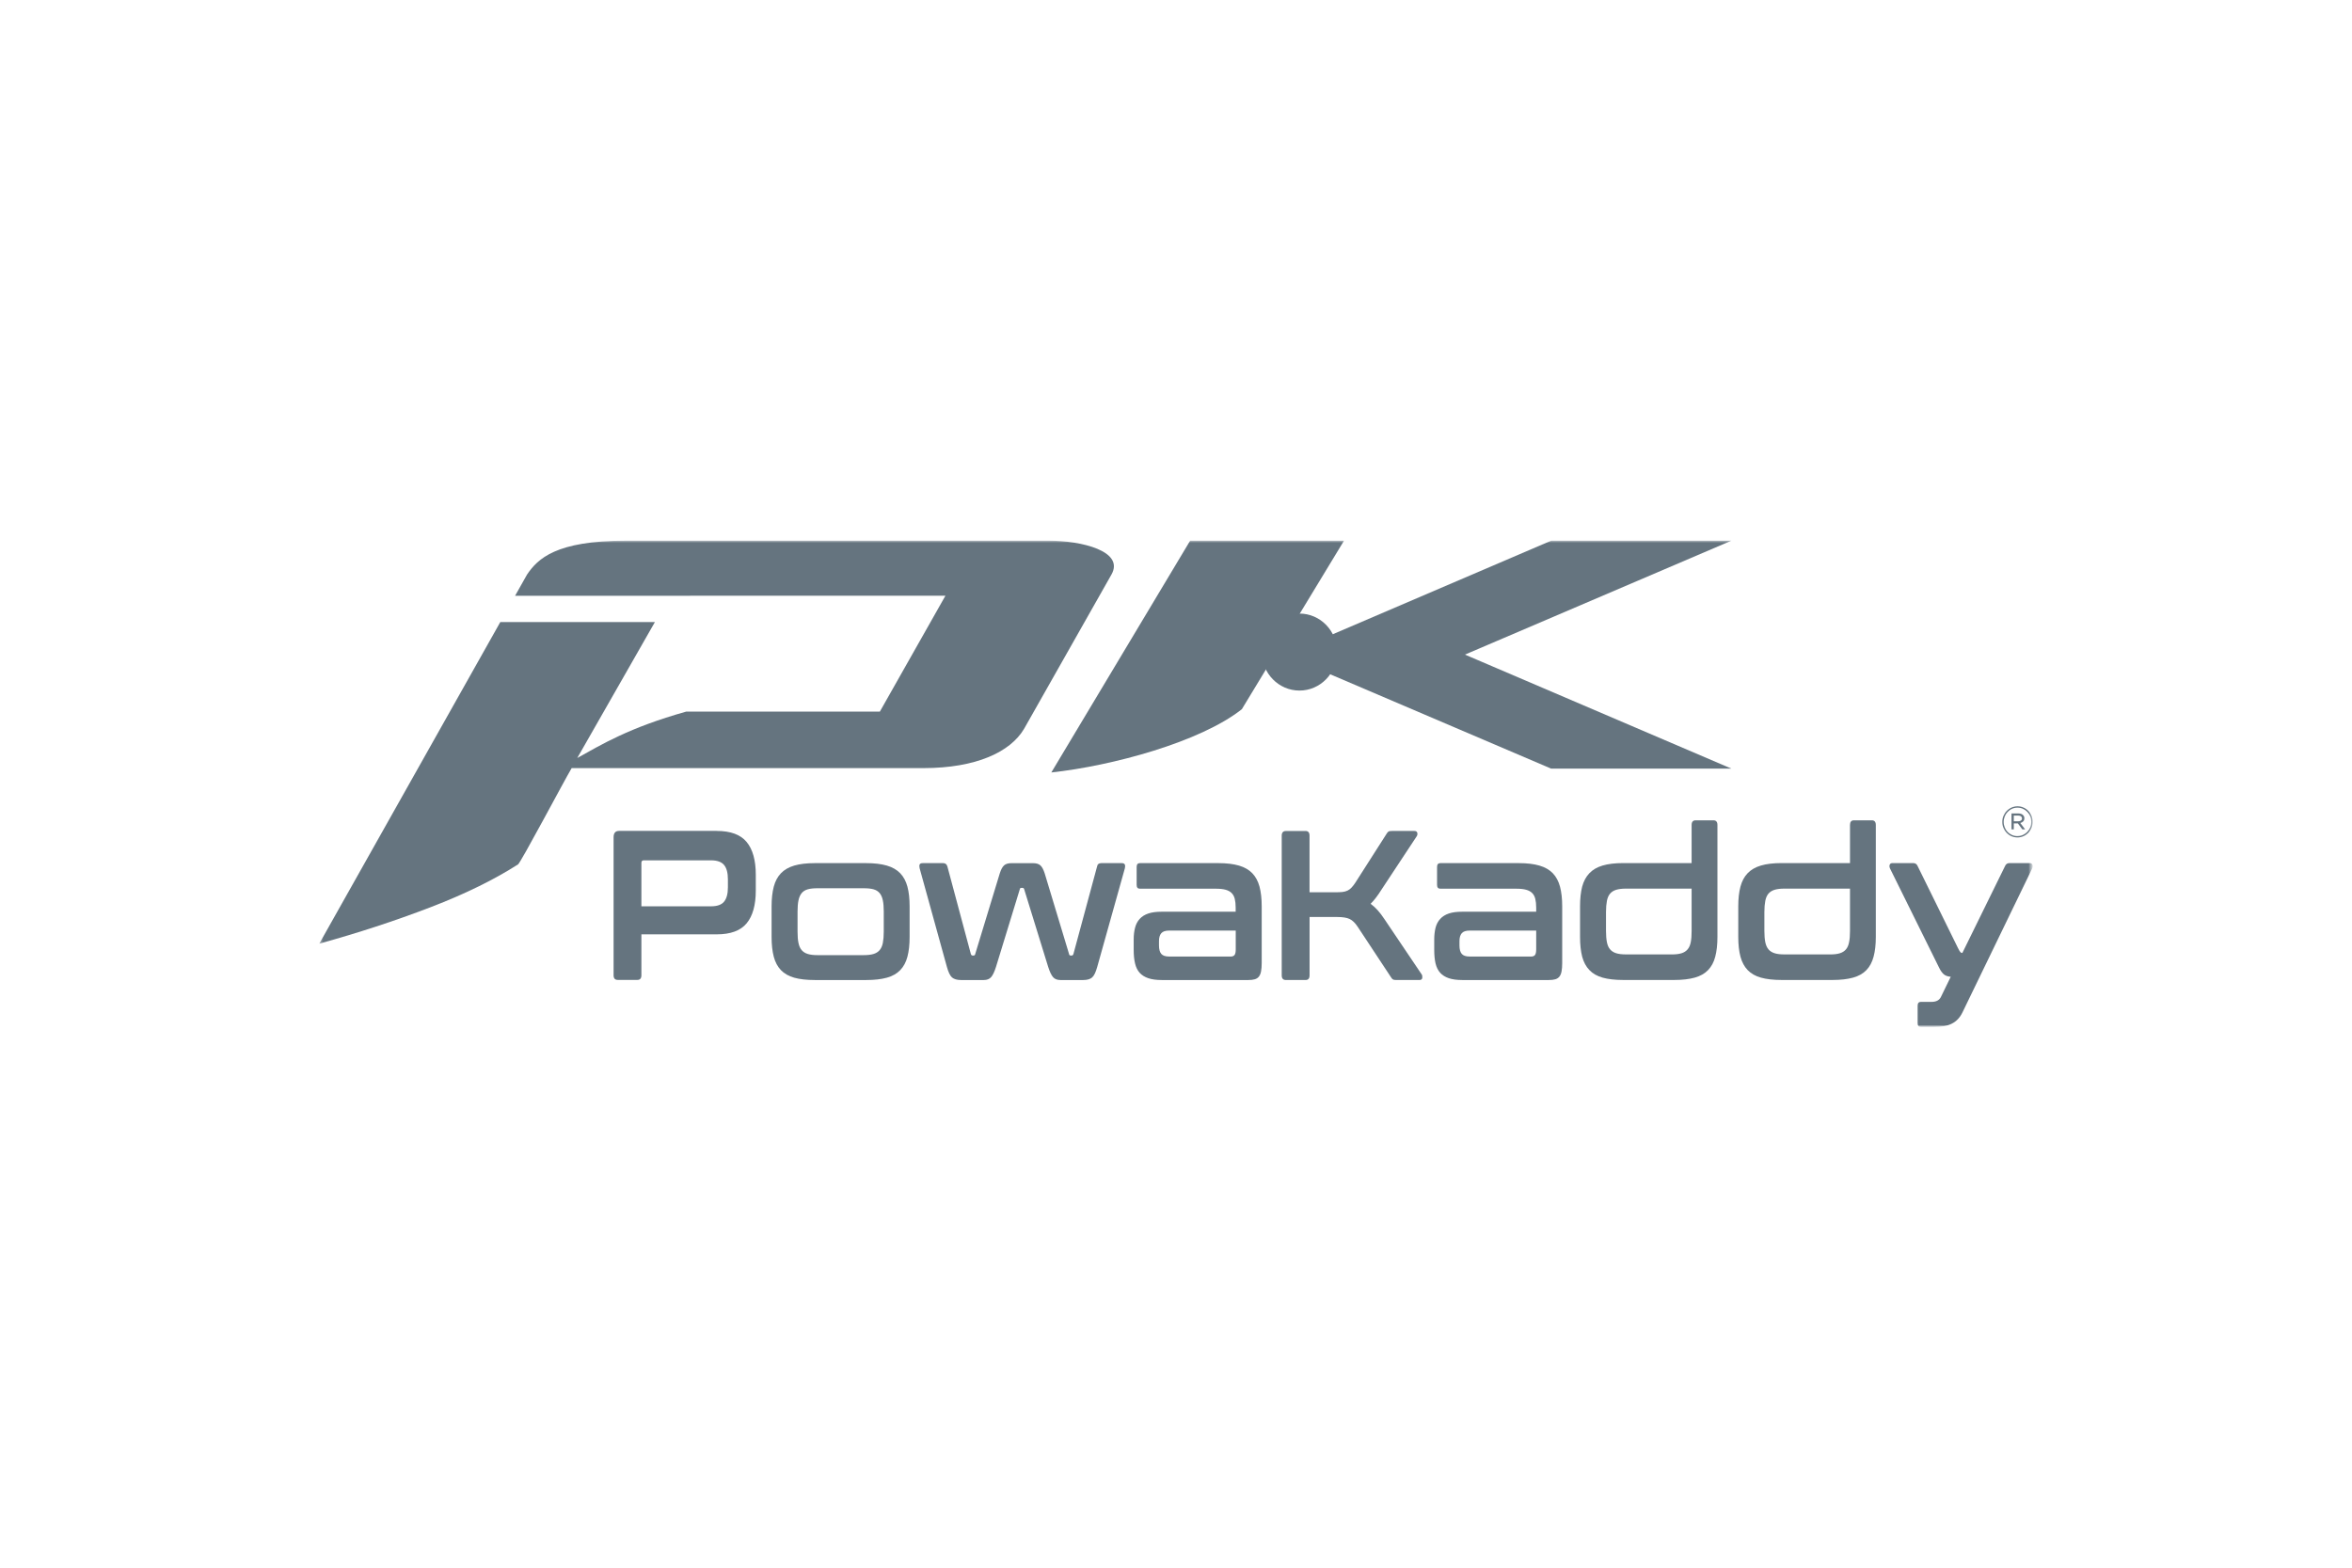
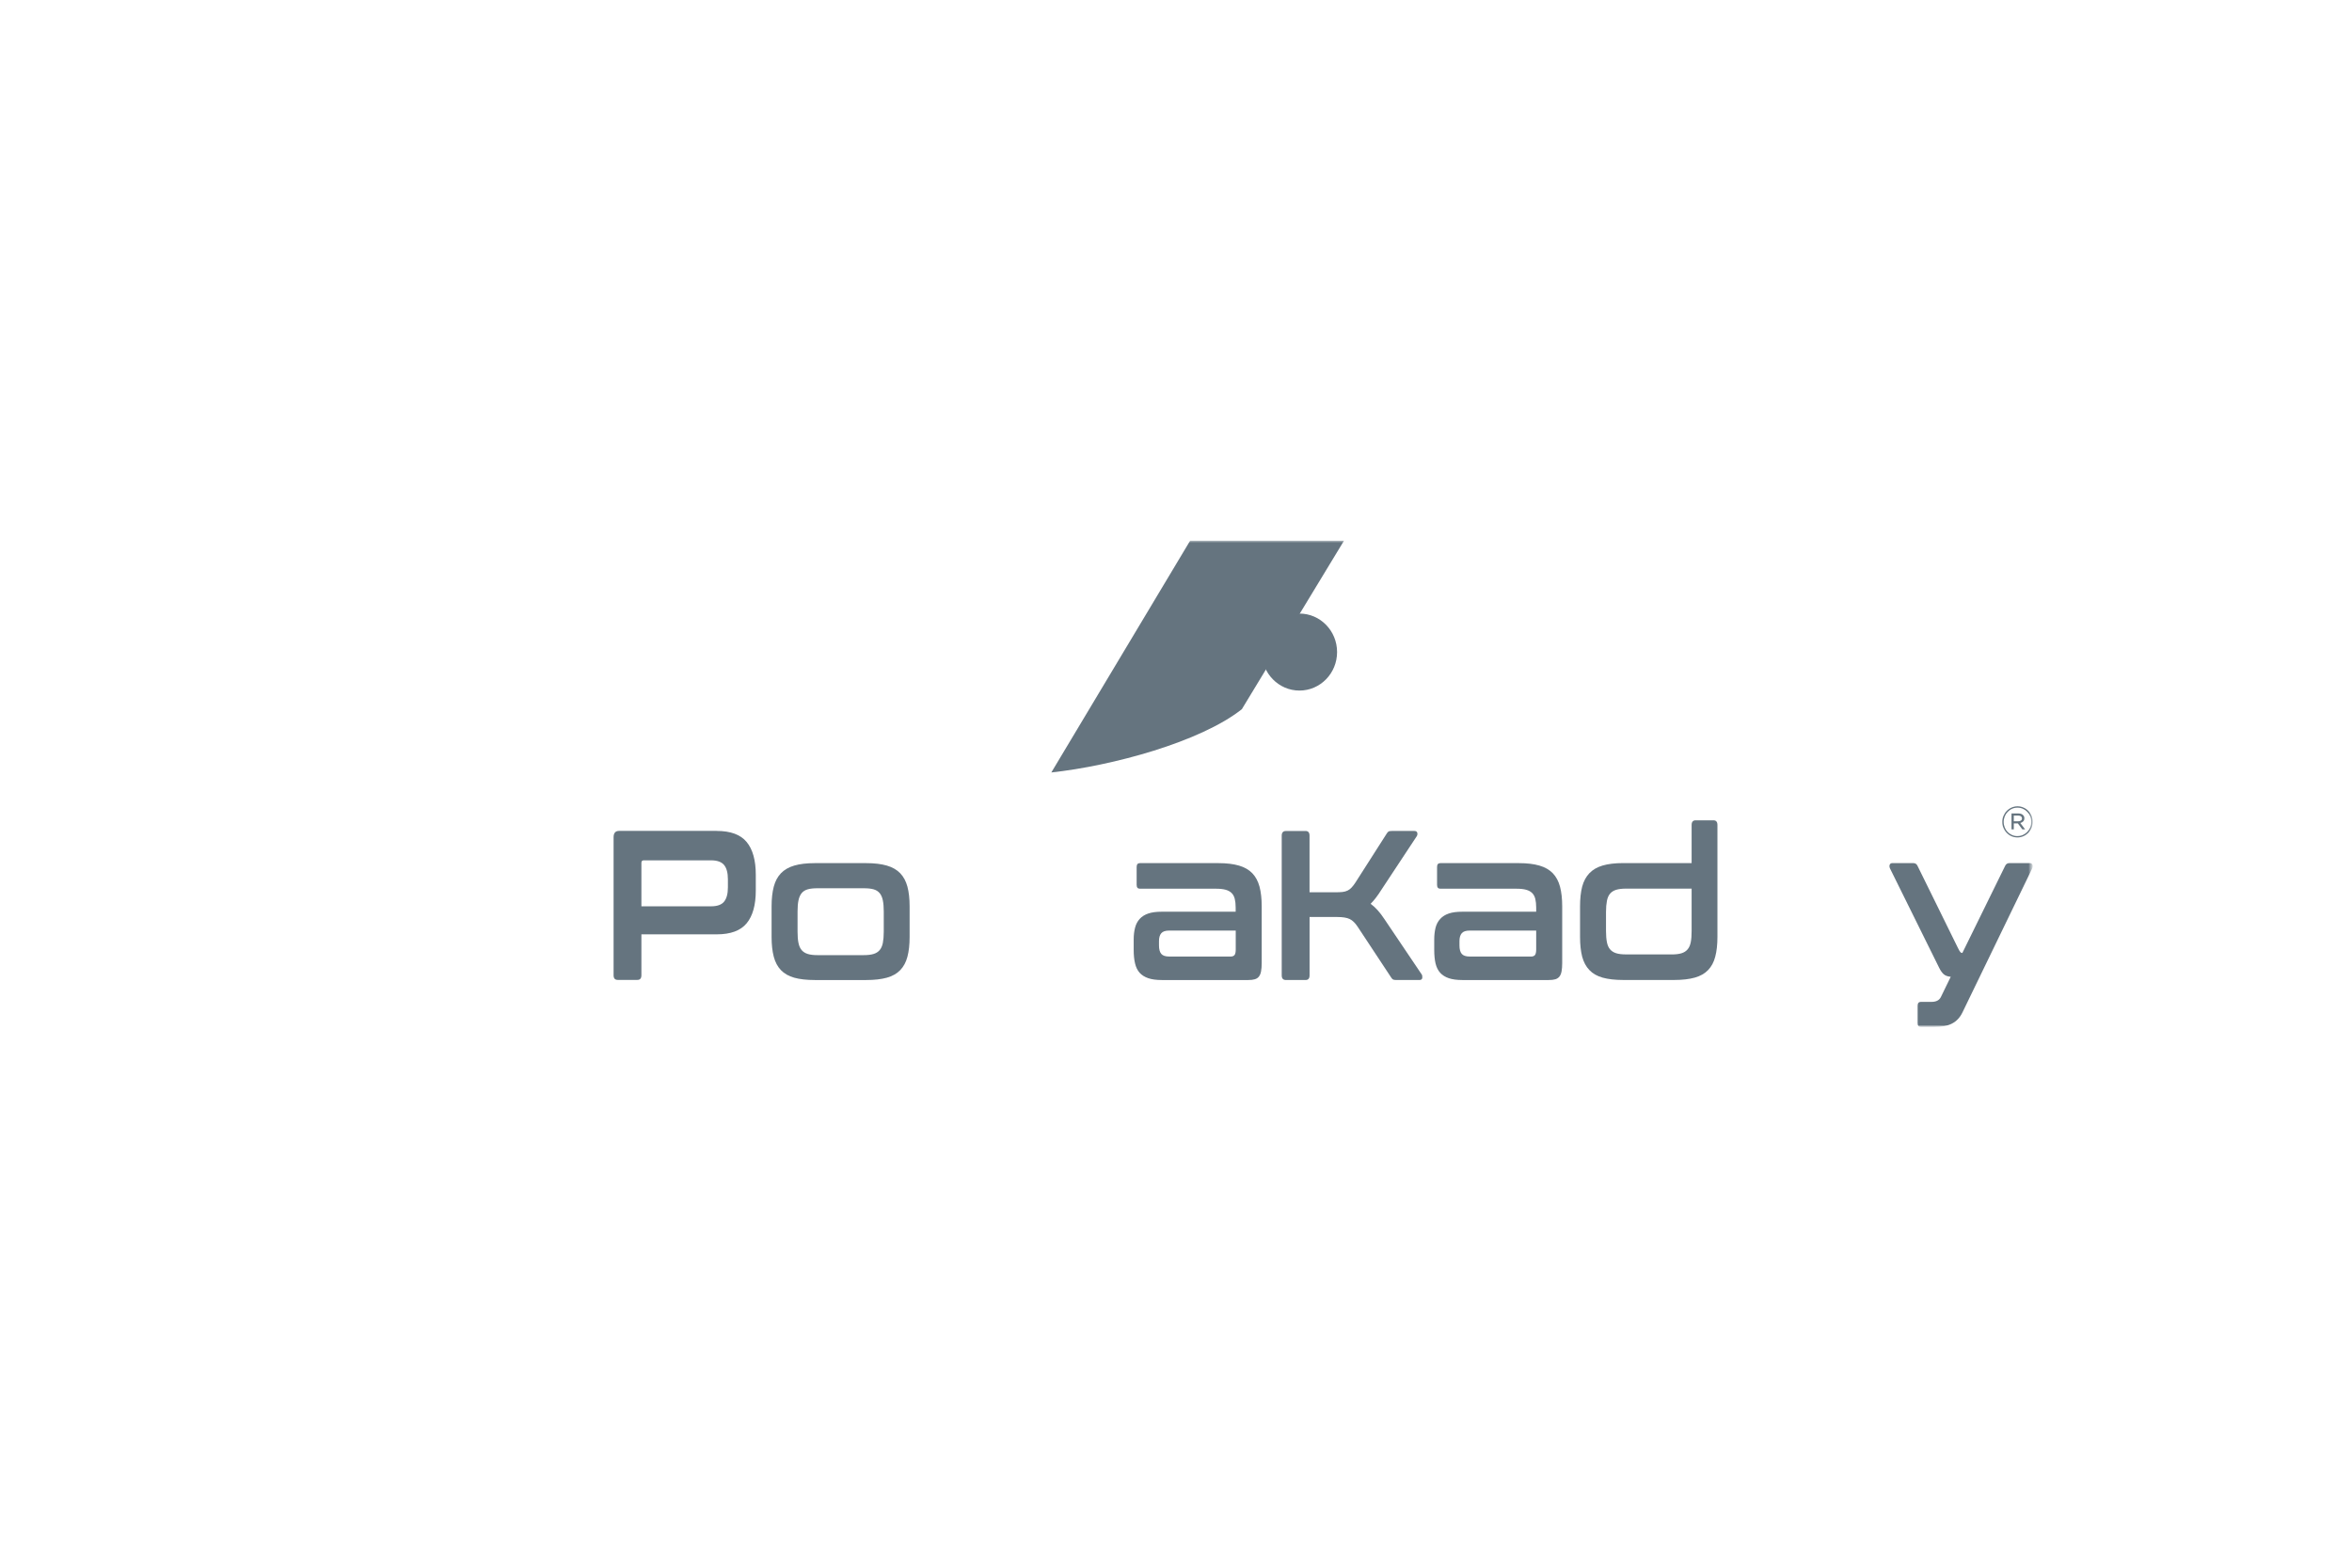
<svg xmlns="http://www.w3.org/2000/svg" width="600" height="400" viewBox="0 0 600 400" fill="none">
  <mask id="mask0_5996_16990" style="mask-type:luminance" maskUnits="userSpaceOnUse" x="81" y="137" width="438" height="126">
    <path d="M518.547 137.951H81.453V262.049H518.547V137.951Z" fill="white" />
  </mask>
  <g mask="url(#mask0_5996_16990)">
    <path d="M514.873 209.548C515.148 209.548 515.374 209.49 515.542 209.365C515.719 209.239 515.817 209.066 515.817 208.825V208.805C515.817 208.594 515.737 208.43 515.569 208.295C515.409 208.169 515.183 208.102 514.891 208.102H513.725V209.548H514.864H514.873ZM513.149 207.553H514.922C515.174 207.553 515.4 207.591 515.6 207.668C515.808 207.745 515.972 207.842 516.096 207.986C516.203 208.083 516.278 208.198 516.331 208.324C516.398 208.458 516.415 208.613 516.415 208.767V208.796C516.415 209.124 516.322 209.394 516.127 209.577C515.928 209.779 515.684 209.914 515.383 209.991L516.615 211.621H515.901L514.753 210.088H513.725V211.621H513.136V207.562L513.149 207.553ZM514.656 213.327C515.157 213.327 515.617 213.24 516.052 213.038C516.486 212.835 516.85 212.585 517.173 212.257C517.492 211.929 517.736 211.544 517.913 211.1C518.095 210.666 518.179 210.204 518.179 209.702V209.683C518.179 209.182 518.095 208.719 517.913 208.285C517.736 207.851 517.479 207.456 517.173 207.147C516.858 206.82 516.486 206.559 516.061 206.367C515.635 206.174 515.174 206.078 514.665 206.078C514.155 206.078 513.685 206.174 513.273 206.367C512.839 206.559 512.48 206.829 512.16 207.157C511.837 207.485 511.593 207.871 511.416 208.304C511.239 208.748 511.141 209.211 511.141 209.712V209.731C511.141 210.233 511.239 210.695 511.416 211.129C511.584 211.572 511.828 211.948 512.152 212.276C512.457 212.594 512.839 212.864 513.251 213.047C513.685 213.24 514.146 213.336 514.656 213.336V213.327ZM514.656 213.674C514.111 213.674 513.601 213.568 513.127 213.356C512.657 213.153 512.254 212.864 511.908 212.508C511.567 212.151 511.292 211.727 511.097 211.254C510.88 210.772 510.795 210.271 510.795 209.722V209.702C510.795 209.153 510.88 208.652 511.097 208.169C511.292 207.697 511.567 207.273 511.917 206.916C512.271 206.55 512.683 206.261 513.158 206.049C513.632 205.846 514.146 205.73 514.673 205.73C515.201 205.73 515.728 205.836 516.189 206.049C516.672 206.251 517.076 206.54 517.417 206.897C517.767 207.253 518.037 207.668 518.246 208.15C518.436 208.632 518.538 209.133 518.538 209.683V209.702C518.538 210.242 518.436 210.753 518.246 211.235C518.037 211.708 517.767 212.131 517.417 212.498C517.067 212.855 516.655 213.144 516.172 213.356C515.702 213.568 515.183 213.674 514.647 213.674H514.656Z" fill="#65747F" />
    <path d="M163.623 231.247H181.383C182.966 231.247 184.078 230.852 184.719 230.052C185.369 229.252 185.689 228.047 185.689 226.418V224.355C185.689 222.726 185.369 221.511 184.719 220.711C184.069 219.92 182.957 219.516 181.383 219.516H164.226C163.821 219.516 163.623 219.727 163.623 220.171V231.247ZM182.825 212.015C186.386 212.015 188.93 212.96 190.476 214.84C192.03 216.72 192.803 219.516 192.803 223.198V227.218C192.803 230.91 192.03 233.696 190.476 235.576C188.93 237.456 186.386 238.401 182.825 238.401H163.623V248.831C163.623 249.632 163.274 250.026 162.605 250.026H157.593C156.877 250.026 156.528 249.632 156.528 248.831V213.635C156.528 212.555 156.99 212.006 157.913 212.006H182.825V212.015Z" fill="#65747F" />
    <path d="M203.458 237.718C203.458 238.875 203.534 239.839 203.694 240.6C203.844 241.352 204.118 241.969 204.504 242.422C204.89 242.875 205.408 243.203 206.059 243.406C206.709 243.608 207.529 243.705 208.517 243.705H220.342C221.36 243.705 222.189 243.608 222.849 243.406C223.499 243.203 224.017 242.885 224.403 242.422C224.789 241.969 225.063 241.362 225.214 240.6C225.364 239.839 225.449 238.875 225.449 237.718V232.561C225.449 231.433 225.374 230.497 225.214 229.736C225.063 228.974 224.789 228.358 224.403 227.885C224.017 227.422 223.499 227.094 222.849 226.911C222.198 226.728 221.37 226.641 220.342 226.641H208.517C207.529 226.641 206.709 226.728 206.059 226.911C205.408 227.094 204.89 227.422 204.504 227.885C204.127 228.358 203.844 228.974 203.694 229.736C203.534 230.497 203.458 231.442 203.458 232.561V237.718ZM220.992 220.23C223.065 220.23 224.808 220.443 226.24 220.857C227.663 221.272 228.794 221.928 229.651 222.814C230.499 223.701 231.112 224.839 231.488 226.237C231.856 227.625 232.044 229.302 232.044 231.259V239.087C232.044 241.044 231.856 242.712 231.488 244.11C231.121 245.507 230.509 246.645 229.651 247.532C228.794 248.418 227.663 249.065 226.24 249.46C224.818 249.855 223.065 250.057 220.992 250.057H207.867C205.766 250.057 204.005 249.855 202.601 249.46C201.197 249.065 200.066 248.418 199.218 247.532C198.37 246.645 197.758 245.507 197.39 244.11C197.023 242.712 196.834 241.044 196.834 239.087V231.259C196.834 229.302 197.023 227.625 197.39 226.237C197.758 224.839 198.37 223.701 199.218 222.814C200.066 221.928 201.197 221.272 202.601 220.857C204.005 220.443 205.766 220.23 207.867 220.23H220.992Z" fill="#65747F" />
-     <path d="M240.611 220.23C241.167 220.23 241.524 220.52 241.685 221.098L247.668 243.425C247.762 243.685 247.913 243.81 248.13 243.81H248.318C248.591 243.81 248.751 243.685 248.78 243.425L255.045 222.843C255.356 221.869 255.714 221.185 256.138 220.809C256.553 220.424 257.184 220.24 258.013 220.24H263.534C264.363 220.24 264.994 220.424 265.409 220.809C265.833 221.194 266.191 221.869 266.502 222.843L272.721 243.425C272.749 243.685 272.9 243.81 273.182 243.81H273.371C273.588 243.81 273.738 243.685 273.832 243.425L279.863 221.098C279.957 220.52 280.315 220.23 280.927 220.23H286.175C286.571 220.23 286.826 220.346 286.939 220.587C287.052 220.828 287.052 221.137 286.957 221.541L279.91 246.693C279.533 248.071 279.09 248.978 278.591 249.412C278.082 249.845 277.328 250.057 276.339 250.057H270.497C269.687 250.057 269.074 249.816 268.641 249.325C268.208 248.833 267.793 247.956 267.388 246.693L261.264 226.873C261.197 226.651 261.056 226.545 260.849 226.545H260.576C260.331 226.545 260.19 226.651 260.161 226.873L254.084 246.693C253.679 247.966 253.265 248.843 252.831 249.325C252.398 249.816 251.776 250.057 250.975 250.057H245.133C244.144 250.057 243.4 249.836 242.881 249.412C242.373 248.978 241.93 248.071 241.553 246.693L234.599 221.541C234.505 221.147 234.505 220.828 234.599 220.587C234.694 220.356 234.957 220.23 235.391 220.23H240.63H240.611Z" fill="#65747F" />
    <path d="M313.893 244.071C314.392 244.071 314.731 243.936 314.938 243.666C315.146 243.396 315.24 242.914 315.24 242.22V237.438H298.261C297.31 237.438 296.632 237.66 296.245 238.113C295.859 238.566 295.661 239.232 295.661 240.099V241.237C295.661 242.21 295.859 242.933 296.245 243.386C296.632 243.839 297.3 244.061 298.261 244.061H313.893V244.071ZM310.831 220.23C312.903 220.23 314.646 220.443 316.069 220.857C317.482 221.272 318.622 221.928 319.47 222.814C320.318 223.701 320.931 224.839 321.308 226.237C321.675 227.625 321.864 229.302 321.864 231.259V245.71C321.864 246.577 321.807 247.291 321.694 247.86C321.59 248.418 321.402 248.862 321.138 249.19C320.884 249.518 320.526 249.739 320.092 249.865C319.659 249.999 319.112 250.057 318.425 250.057H296.349C294.992 250.057 293.852 249.903 292.938 249.595C292.024 249.286 291.289 248.824 290.733 248.216C290.177 247.599 289.782 246.799 289.556 245.825C289.32 244.852 289.207 243.695 289.207 242.345V239.732C289.207 238.614 289.32 237.602 289.556 236.716C289.782 235.828 290.177 235.077 290.733 234.469C291.289 233.852 292.024 233.39 292.938 233.081C293.852 232.772 294.992 232.628 296.349 232.628H315.221V231.597C315.221 230.729 315.146 229.986 314.995 229.369C314.844 228.753 314.58 228.251 314.204 227.875C313.836 227.5 313.327 227.21 312.677 227.027C312.027 226.844 311.188 226.757 310.171 226.757H290.79C290.234 226.757 289.961 226.439 289.961 225.774V221.214C289.961 220.558 290.234 220.23 290.79 220.23H310.831Z" fill="#65747F" />
    <path d="M333.038 212.023C333.717 212.023 334.065 212.419 334.065 213.219V227.67H340.605C341.348 227.67 341.959 227.641 342.46 227.592C342.95 227.534 343.384 227.419 343.76 227.236C344.139 227.053 344.478 226.802 344.777 226.474C345.089 226.146 345.41 225.732 345.749 225.221L353.73 212.727C353.88 212.477 354.03 212.293 354.192 212.187C354.341 212.072 354.623 212.023 355.075 212.023H360.823C361.227 212.023 361.462 212.178 361.55 212.486C361.626 212.795 361.586 213.074 361.435 213.334L352.437 226.966C351.912 227.795 351.429 228.509 350.976 229.086C350.524 229.665 350.093 230.176 349.65 230.61C350.854 231.478 352.034 232.779 353.174 234.524L362.689 248.647C362.813 248.83 362.858 249.109 362.831 249.485C362.791 249.861 362.547 250.054 362.086 250.054H356.152C355.745 250.054 355.472 249.996 355.311 249.89C355.152 249.784 355.002 249.601 354.849 249.35L346.315 236.423C345.691 235.478 345.031 234.842 344.316 234.495C343.601 234.147 342.537 233.974 341.122 233.974H334.074V248.858C334.074 249.659 333.735 250.054 333.048 250.054H328.035C327.328 250.054 326.97 249.659 326.97 248.858V213.229C326.97 212.429 327.328 212.033 328.035 212.033H333.048L333.038 212.023Z" fill="#65747F" />
    <path d="M390.539 244.071C391.027 244.071 391.377 243.936 391.585 243.666C391.784 243.396 391.886 242.914 391.886 242.22V237.438H374.916C373.959 237.438 373.289 237.66 372.899 238.113C372.514 238.566 372.314 239.232 372.314 240.099V241.237C372.314 242.21 372.505 242.933 372.899 243.386C373.289 243.839 373.959 244.061 374.916 244.061H390.548L390.539 244.071ZM387.476 220.23C389.551 220.23 391.292 220.443 392.715 220.857C394.138 221.272 395.268 221.928 396.128 222.814C396.974 223.701 397.586 224.839 397.963 226.237C398.331 227.625 398.521 229.302 398.521 231.259V245.71C398.521 246.577 398.464 247.291 398.357 247.86C398.246 248.418 398.069 248.862 397.803 249.19C397.528 249.518 397.192 249.739 396.757 249.865C396.323 249.999 395.769 250.057 395.091 250.057H373.015C371.654 250.057 370.515 249.903 369.602 249.595C368.689 249.286 367.953 248.824 367.399 248.216C366.841 247.599 366.446 246.799 366.211 245.825C365.985 244.852 365.875 243.695 365.875 242.345V239.732C365.875 238.614 365.994 237.602 366.211 236.716C366.446 235.828 366.832 235.077 367.399 234.469C367.953 233.852 368.689 233.39 369.602 233.081C370.515 232.772 371.645 232.628 373.015 232.628H391.886V231.597C391.886 230.729 391.811 229.986 391.66 229.369C391.51 228.753 391.244 228.251 390.871 227.875C390.499 227.5 389.994 227.21 389.333 227.027C388.695 226.844 387.844 226.757 386.825 226.757H367.435C366.881 226.757 366.597 226.439 366.597 225.774V221.214C366.597 220.558 366.872 220.23 367.435 220.23H387.476Z" fill="#65747F" />
    <path d="M426.435 243.527C427.454 243.527 428.296 243.431 428.943 243.228C429.595 243.035 430.109 242.698 430.499 242.245C430.885 241.802 431.159 241.194 431.31 240.433C431.47 239.671 431.536 238.717 431.536 237.55V226.734H414.756C413.763 226.734 412.943 226.84 412.292 227.033C411.636 227.235 411.126 227.563 410.741 228.006C410.351 228.459 410.08 229.077 409.93 229.848C409.779 230.629 409.695 231.583 409.695 232.701V237.541C409.695 238.697 409.779 239.661 409.93 240.423C410.08 241.185 410.351 241.792 410.741 242.235C411.126 242.688 411.645 243.016 412.292 243.218C412.935 243.421 413.763 243.518 414.756 243.518H426.444L426.435 243.527ZM431.536 220.227V210.5C431.536 209.7 431.882 209.305 432.564 209.305H437.103C437.781 209.305 438.122 209.7 438.122 210.5V239.074C438.122 241.03 437.932 242.698 437.564 244.096C437.209 245.494 436.584 246.631 435.738 247.518C434.887 248.405 433.748 249.051 432.325 249.446C430.911 249.841 429.16 250.044 427.086 250.044H414.096C411.986 250.044 410.24 249.841 408.826 249.446C407.426 249.051 406.295 248.405 405.458 247.518C404.598 246.631 403.995 245.494 403.614 244.096C403.259 242.698 403.073 241.03 403.073 239.074V231.245C403.073 229.288 403.259 227.611 403.614 226.223C403.995 224.825 404.607 223.688 405.458 222.801C406.304 221.914 407.426 221.258 408.826 220.844C410.24 220.429 411.986 220.217 414.096 220.217H431.527L431.536 220.227Z" fill="#65747F" />
    <mask id="mask1_5996_16990" style="mask-type:luminance" maskUnits="userSpaceOnUse" x="81" y="137" width="438" height="126">
      <path d="M518.547 137.951H81.453V262.049H518.547V137.951Z" fill="white" />
    </mask>
    <g mask="url(#mask1_5996_16990)">
-       <path d="M466.841 243.527C467.87 243.527 468.698 243.431 469.345 243.228C469.988 243.035 470.516 242.698 470.901 242.245C471.278 241.802 471.553 241.194 471.699 240.433C471.863 239.671 471.938 238.717 471.938 237.55V226.734H455.154C454.161 226.734 453.337 226.84 452.699 227.033C452.047 227.235 451.529 227.563 451.143 228.006C450.757 228.459 450.483 229.077 450.332 229.848C450.181 230.629 450.097 231.583 450.097 232.701V237.541C450.097 238.697 450.181 239.661 450.332 240.423C450.496 241.185 450.766 241.792 451.143 242.235C451.529 242.688 452.056 243.016 452.699 243.218C453.337 243.421 454.161 243.518 455.154 243.518H466.841V243.527ZM471.938 220.227V210.5C471.938 209.7 472.275 209.305 472.953 209.305H477.505C478.183 209.305 478.524 209.7 478.524 210.5V239.074C478.524 241.03 478.334 242.698 477.957 244.096C477.589 245.494 476.978 246.631 476.131 247.518C475.284 248.405 474.145 249.051 472.718 249.446C471.287 249.841 469.545 250.044 467.48 250.044H454.489C452.388 250.044 450.633 249.841 449.219 249.446C447.806 249.051 446.684 248.405 445.829 247.518C444.982 246.631 444.371 245.494 443.994 244.096C443.622 242.698 443.436 241.03 443.436 239.074V231.245C443.436 229.288 443.622 227.611 443.994 226.223C444.371 224.825 444.969 223.688 445.829 222.801C446.684 221.914 447.806 221.258 449.219 220.844C450.624 220.429 452.375 220.217 454.489 220.217H471.929L471.938 220.227Z" fill="#65747F" />
      <path d="M517.805 220.23C518.151 220.23 518.368 220.366 518.483 220.636C518.585 220.905 518.567 221.224 518.417 221.59L500.609 258.357C499.988 259.63 499.111 260.565 497.98 261.153C496.85 261.751 495.286 262.05 493.269 262.05H490.029C489.471 262.05 489.192 261.722 489.192 261.067V256.613C489.192 255.957 489.471 255.629 490.029 255.629H492.759C493.93 255.629 494.718 255.215 495.126 254.386L497.635 249.228C496.859 249.161 496.256 248.939 495.84 248.573C495.428 248.216 495.033 247.647 494.665 246.896L482.14 221.58C481.985 221.224 481.963 220.896 482.074 220.626C482.189 220.356 482.415 220.221 482.743 220.221H488.079C488.607 220.221 488.974 220.472 489.192 220.983L499.487 241.902C499.74 242.413 499.931 242.741 500.063 242.904C500.205 243.069 500.383 243.155 500.6 243.155L511.489 220.983C511.707 220.481 512.083 220.221 512.602 220.221H517.796L517.805 220.23Z" fill="#65747F" />
    </g>
-     <path d="M267.462 137.951H159.749C141.763 137.951 137.184 142.588 134.461 146.579L131.399 152.016L241.183 151.997L224.45 181.573H175.032C160.39 185.689 153.399 190.008 147.265 193.402L167.07 158.716H127.63L81.453 240.773C91.308 238.055 100.777 234.96 109.86 231.471C118.943 227.981 126.236 224.337 132.143 220.558C132.793 220.23 143.874 199.282 145.833 195.985H235.596C249.088 195.975 257.747 191.83 261.215 186.008L283.545 146.579C286.89 140.631 275.922 137.951 267.462 137.951Z" fill="#65747F" />
-     <path d="M441.694 137.951H395.725L337.882 162.736C338.477 163.816 338.843 165.05 338.843 166.38C338.843 168.183 338.193 169.812 337.157 171.113L395.685 196.11H441.672L373.715 167.026L441.694 137.951Z" fill="#65747F" />
    <path d="M324.143 166.38C324.143 162.726 326.705 159.68 330.088 159.015L342.863 137.951H303.612L268.195 197.094C283.657 195.426 306.213 189.334 316.794 180.956L324.435 168.357C324.266 167.73 324.152 167.074 324.152 166.39L324.143 166.38Z" fill="#65747F" />
    <path d="M341.092 166.376C341.092 171.803 336.797 176.199 331.492 176.199C326.188 176.199 321.891 171.803 321.891 166.376C321.891 160.948 326.188 156.553 331.492 156.553C336.797 156.553 341.092 160.948 341.092 166.376Z" fill="#65747F" />
  </g>
</svg>